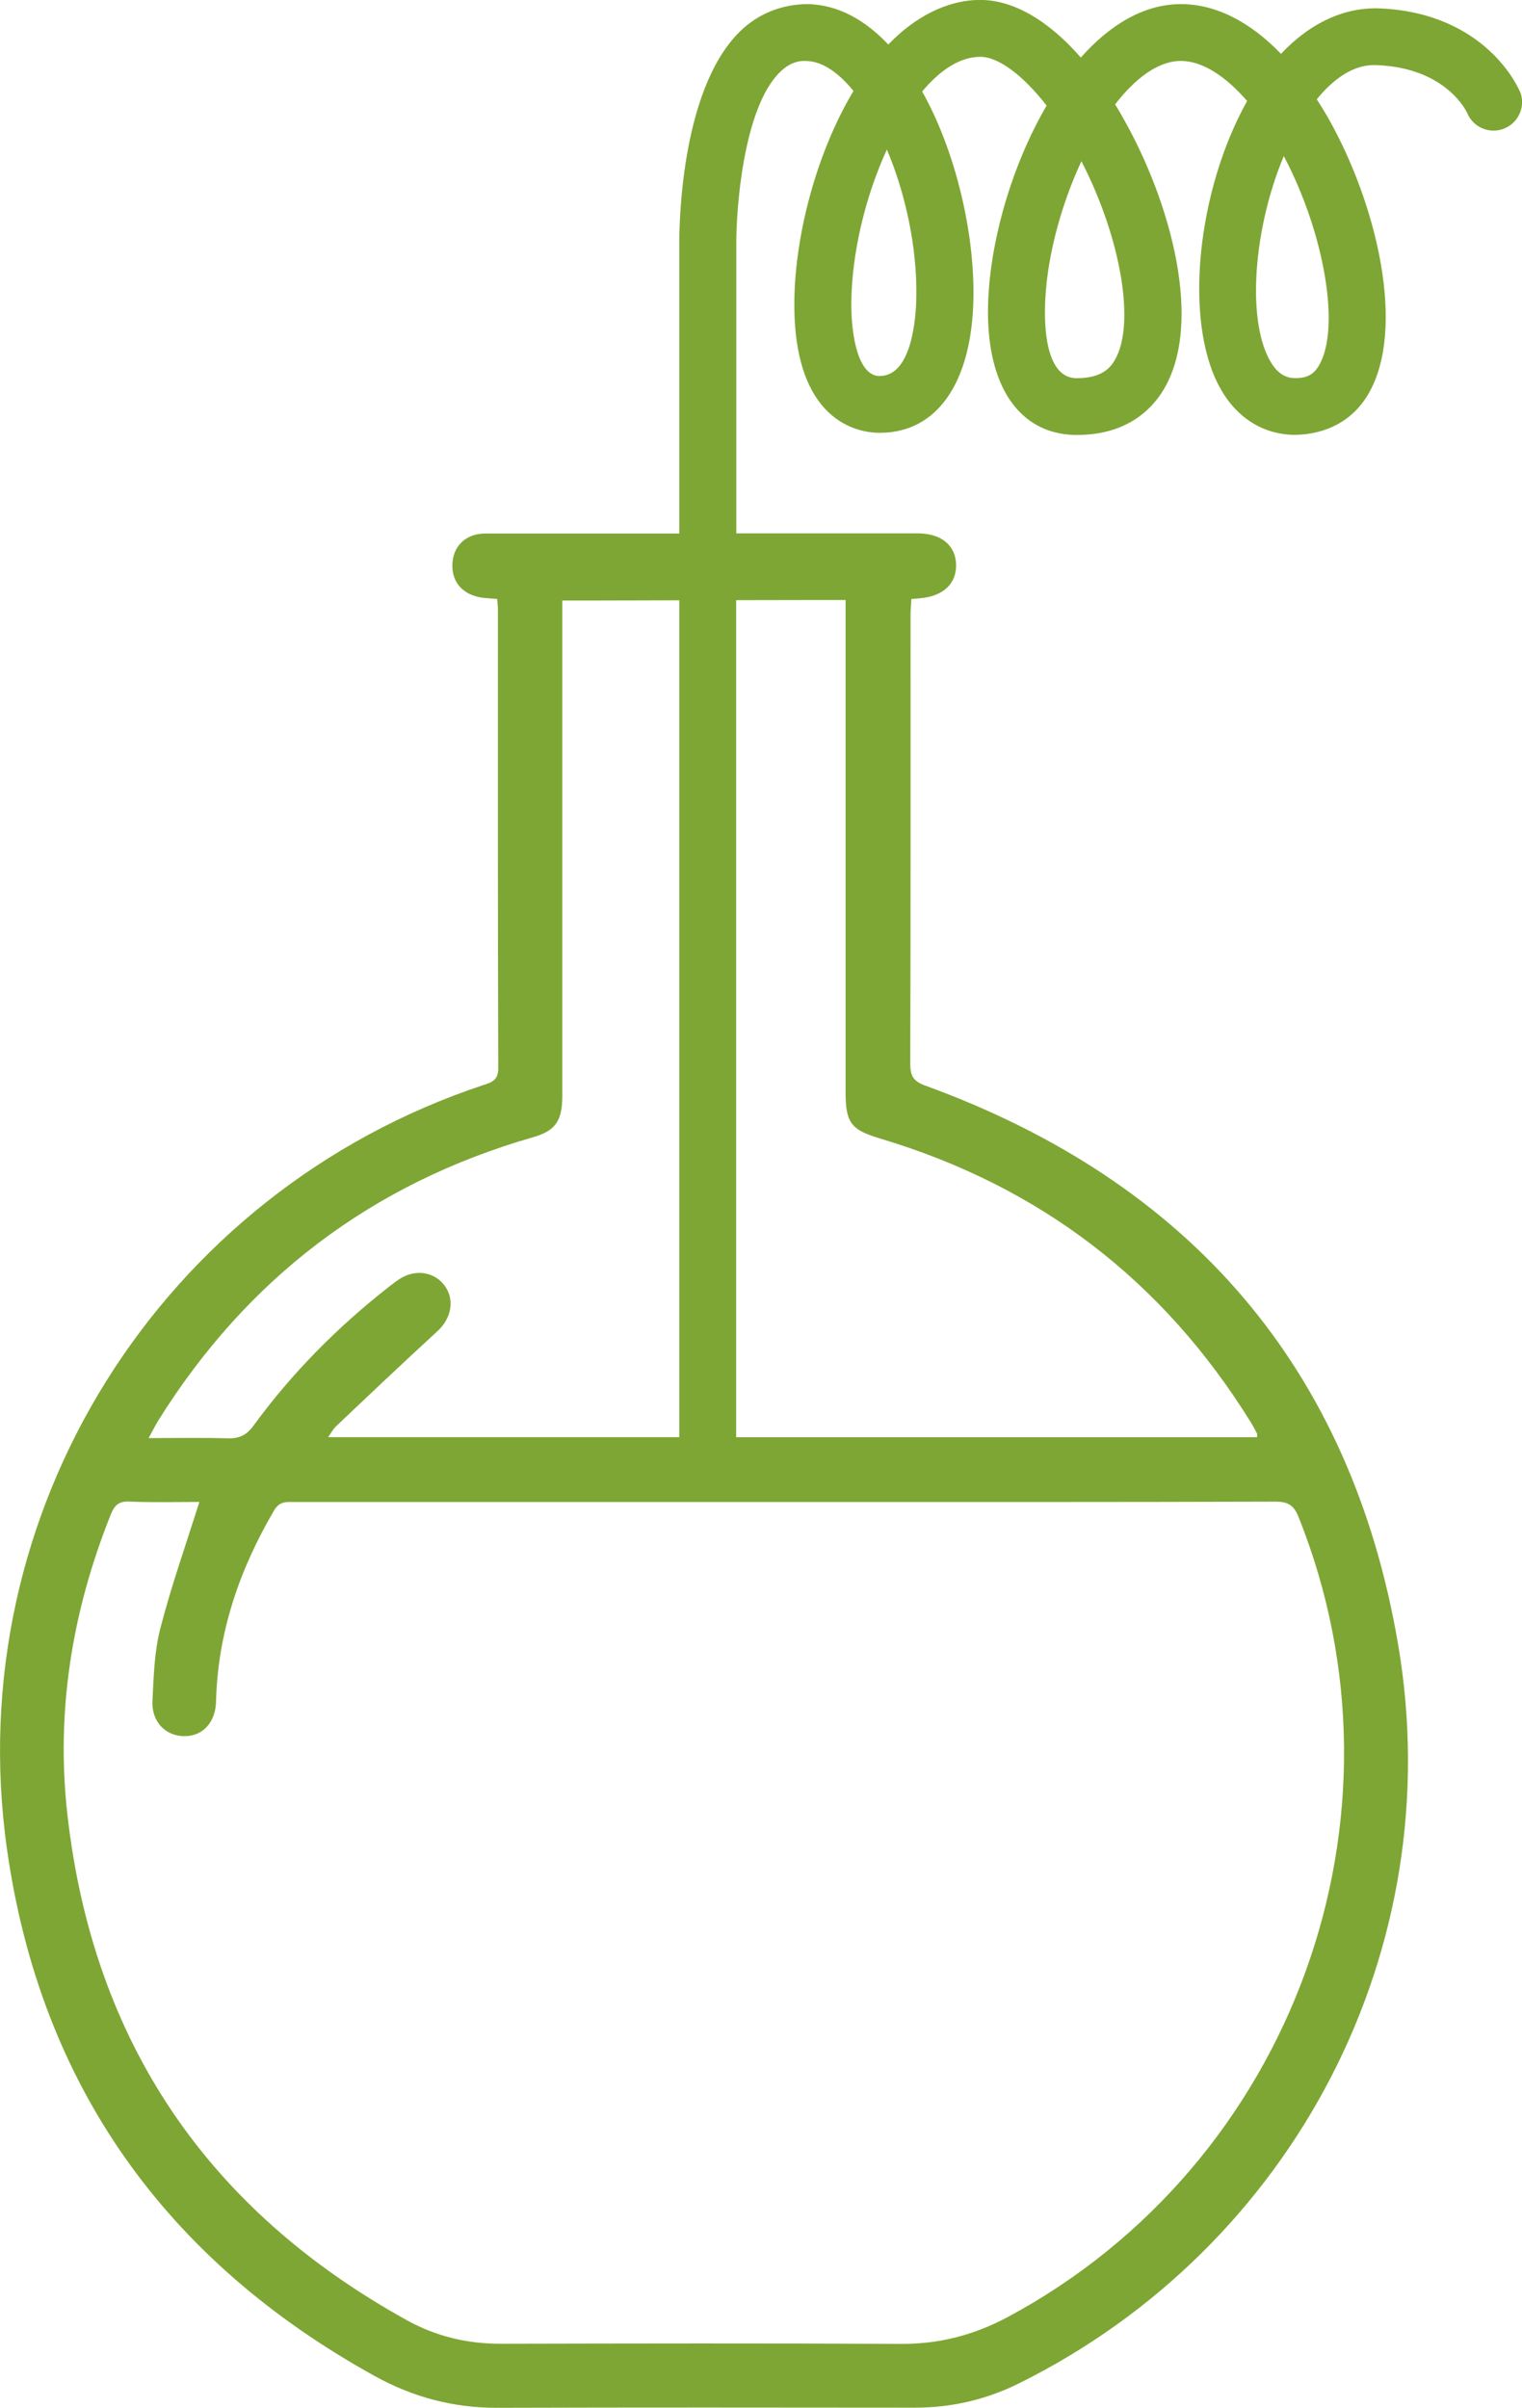
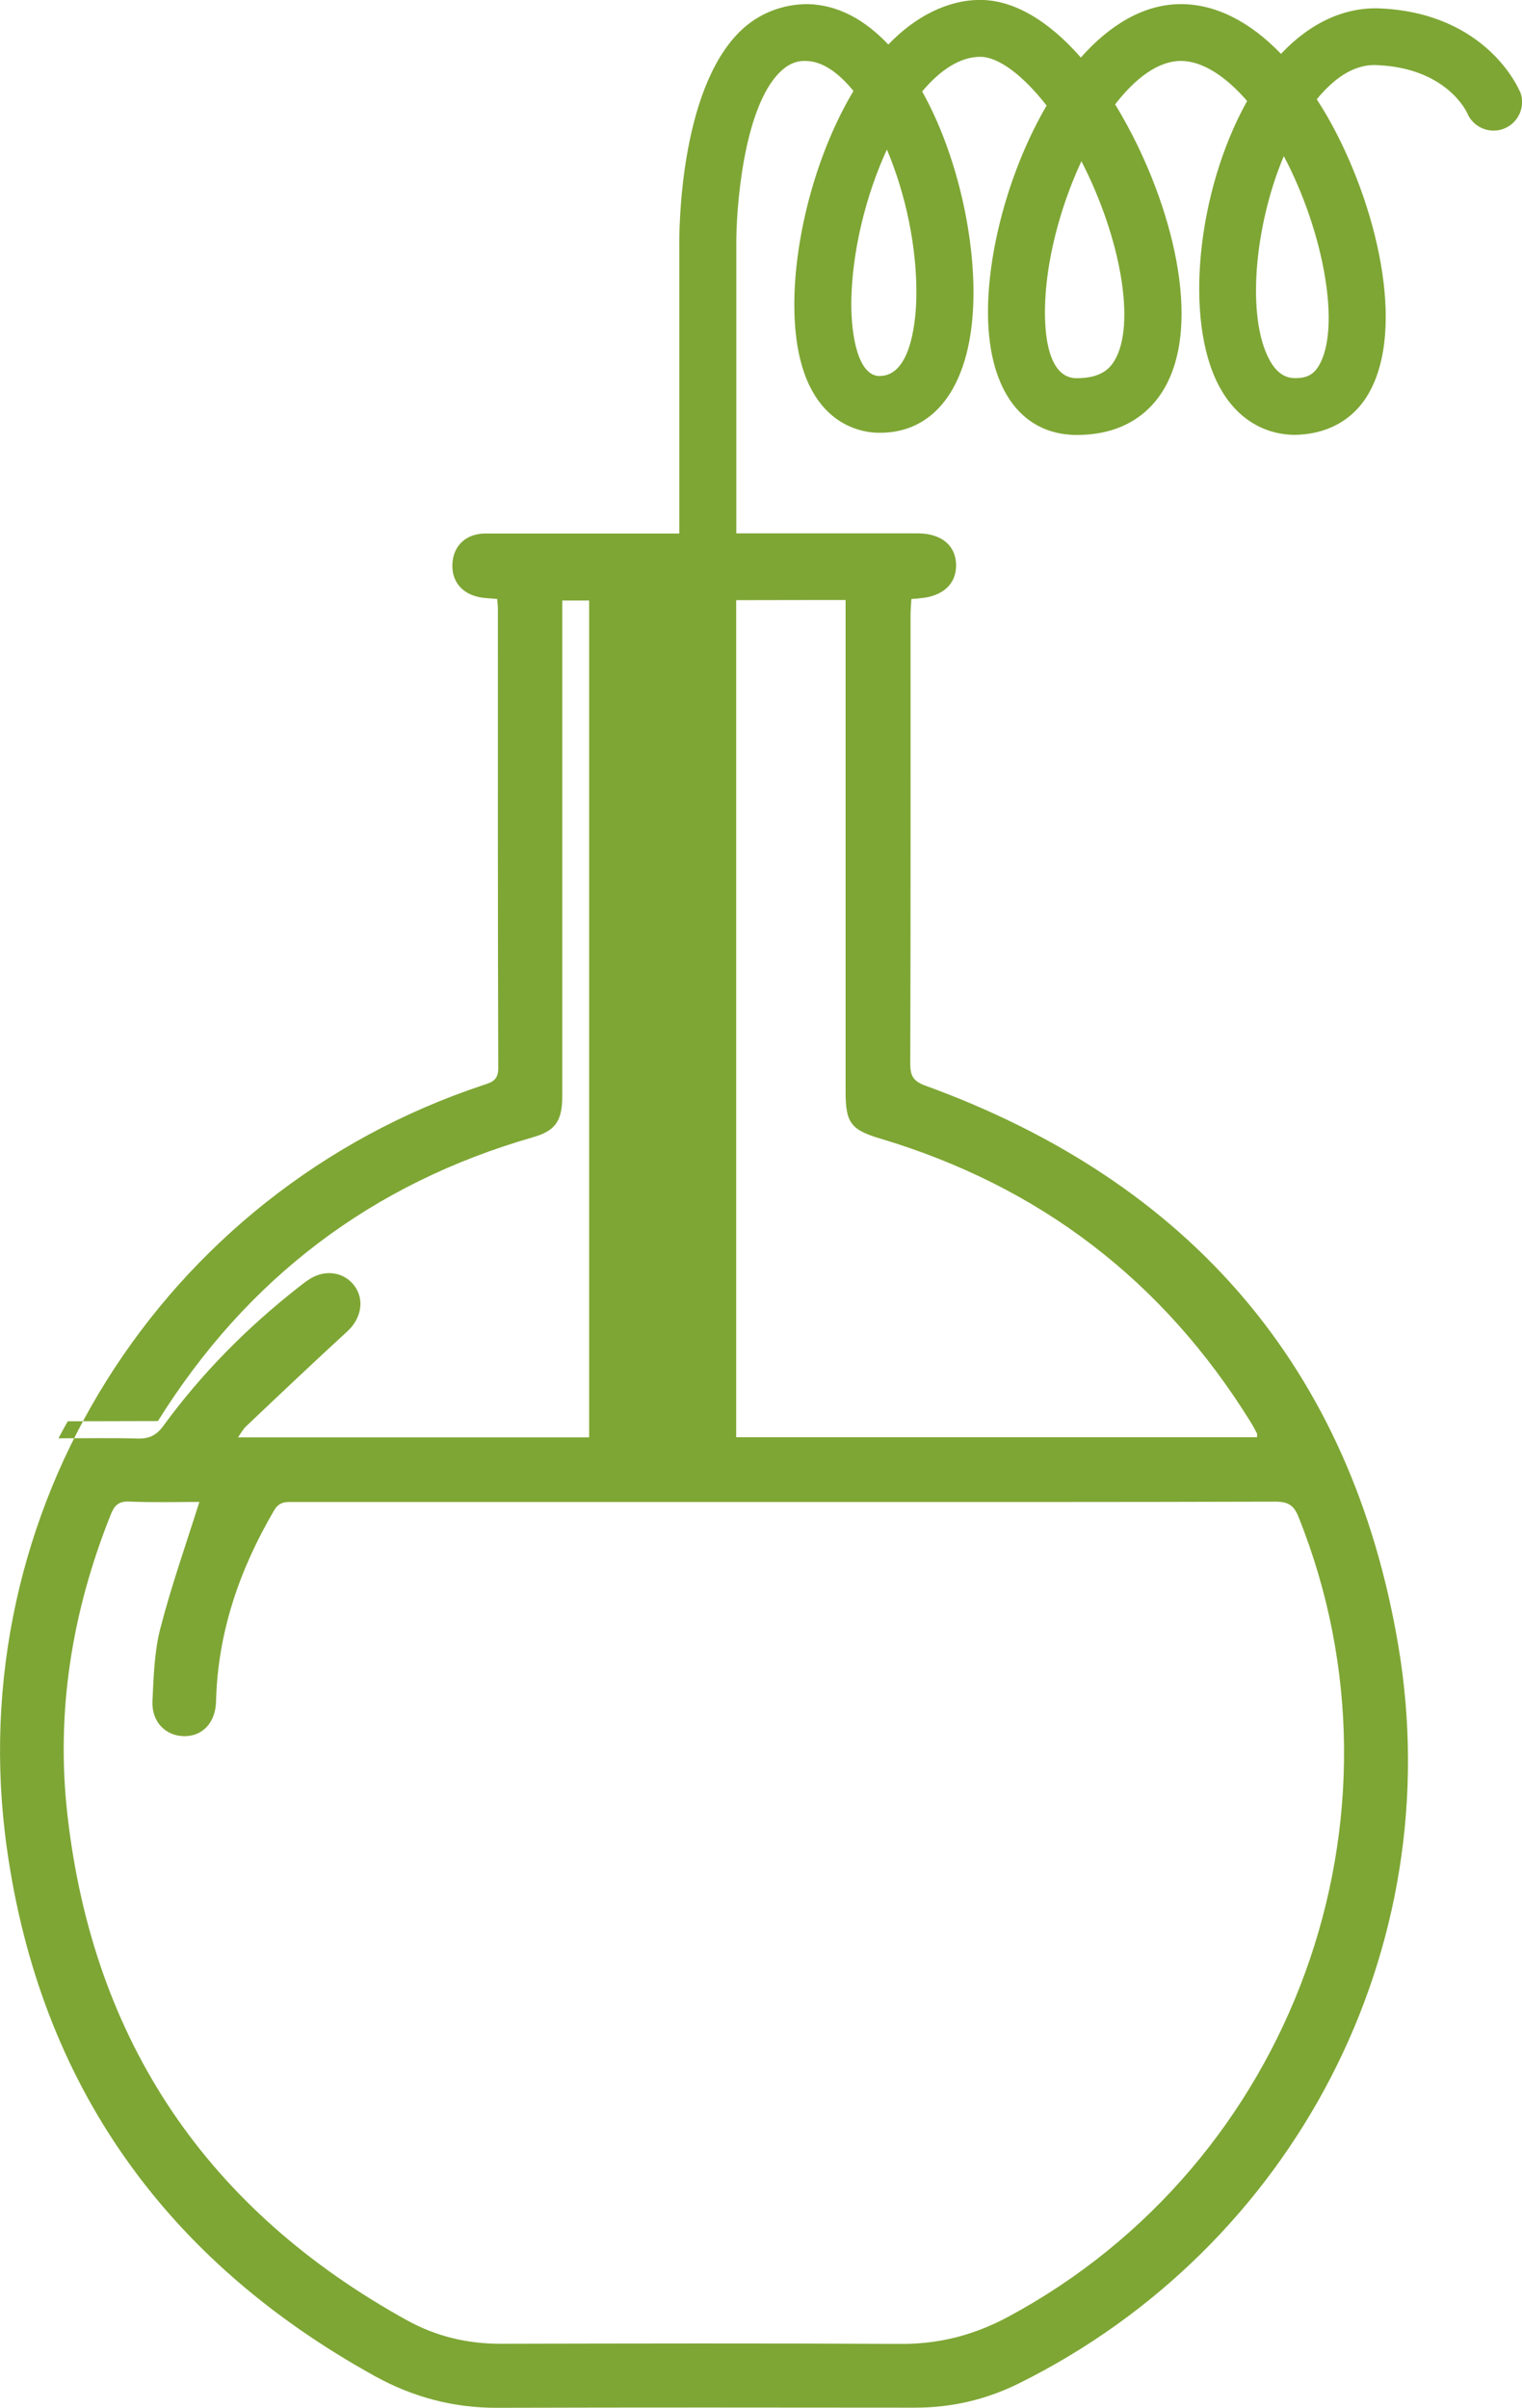
<svg xmlns="http://www.w3.org/2000/svg" viewBox="0 0 210.86 333.48" data-name="Ebene 1" id="Ebene_1">
  <defs>
    <style>
      .cls-1 {
        fill: #7ea634;
      }
    </style>
  </defs>
-   <path d="M210.56,12.67c-.18-.44-4.64-10.81-19.27-11.5-4.96-.24-9.75,1.97-13.82,6.29-4.33-4.5-9.08-6.89-13.87-6.89-5.15,0-9.87,2.9-13.86,7.4-4.5-5.15-9.35-7.98-13.94-7.98s-9.1,2.38-12.73,6.18c-3.19-3.38-6.94-5.52-11.18-5.6-3.42,0-6.81,1.25-9.42,3.83-8.33,8.24-8.38,27.53-8.36,29.67v39.82h-27.01c-2.64.07-4.3,1.77-4.42,4.17-.14,2.52,1.4,4.31,4.09,4.71.62.08,1.25.11,2.11.18.04.55.1.97.1,1.38,0,21.2-.02,42.4.05,63.62,0,1.65-.88,1.94-2.05,2.32C22.32,165.08-5.62,209.4.96,256.04c4.62,32.76,22.04,57.05,50.99,73.05,5.26,2.9,10.85,4.39,16.89,4.38,19.32-.06,38.63-.04,57.94-.02,5.08,0,9.87-1.12,14.4-3.37,38.01-18.86,59.68-60.07,52.53-102.25-6.51-38.41-28.93-64.18-65.55-77.49-1.65-.61-2.05-1.37-2.05-3,.06-20.71.04-41.43.04-62.15,0-.74.08-1.48.11-2.23.59-.04.93-.07,1.28-.11,3.15-.3,4.97-2.01,4.92-4.65-.06-2.63-1.99-4.28-5.17-4.33h-25.28s0-39.83,0-39.83c-.05-5,.96-19.03,6.02-24.03,1.1-1.09,2.3-1.65,3.7-1.56,2.19.04,4.44,1.6,6.51,4.15-5.14,8.59-8.12,20.03-8.19,29.22-.13,16.63,8.87,18.08,11.65,18.12h.22c7.89,0,12.72-6.93,12.94-18.58.17-8.99-2.39-20.26-7.1-28.69,2.48-2.97,5.25-4.8,8.05-4.8,2.53,0,5.92,2.56,9.19,6.75-4.98,8.53-8.01,19.41-8.12,28.11-.14,10.79,4.35,17.32,12,17.51,6.96.1,10.56-3.32,12.33-6.28,5.54-9.25,1-25.95-5.57-37.54-.37-.68-.76-1.34-1.15-1.96,2.83-3.67,6-6.02,9.12-6.02,2.87,0,6.09,1.99,9.17,5.55-6.95,12.43-8.8,30.42-3.84,39.57,2.28,4.24,5.98,6.61,10.41,6.67,4.35-.06,8-1.92,10.18-5.59,5.39-9.11,1.16-26.54-5.55-38.35-.51-.88-1.03-1.73-1.55-2.54,2.15-2.62,5.02-4.98,8.5-4.72,9.46.44,12.25,6.42,12.34,6.63.83,2,3.15,2.97,5.16,2.13,2.01-.83,2.98-3.15,2.14-5.16M21.88,196.81c12.31-19.73,29.6-32.88,51.97-39.31,3.07-.88,4.05-2.22,4.05-5.73v-68.6h3.72l12.49-.03v115.9h-48.65c.42-.59.69-1.12,1.09-1.5,4.68-4.44,9.37-8.88,14.11-13.23,1.86-1.74,2.36-4.28.97-6.21-1.39-1.94-4.01-2.38-6.19-1.02-.59.37-1.14.81-1.69,1.24-7.06,5.54-13.32,11.86-18.61,19.1-.98,1.36-2.02,1.84-3.66,1.78-3.5-.1-6.99-.03-10.89-.03.53-.97.89-1.69,1.3-2.36M179.9,210.09c16.69,41.61-.76,89.61-40.27,110.8-4.71,2.52-9.55,3.77-14.9,3.73-18.45-.1-36.92-.06-55.39-.02-4.6,0-8.88-1.01-12.9-3.22-27.66-15.26-43.51-38.58-47.09-69.95-1.64-14.34.62-28.25,5.99-41.66.5-1.26,1.07-1.87,2.55-1.81,3.36.14,6.73.05,9.73.05-1.88,5.97-3.91,11.7-5.42,17.57-.83,3.23-.91,6.66-1.08,10.02-.13,2.86,1.82,4.83,4.4,4.85,2.56.03,4.35-1.91,4.41-4.81.24-9.56,3.25-18.28,8.05-26.47.76-1.3,1.76-1.15,2.85-1.15,23.02,0,46.05,0,69.08,0s44.51.02,66.77-.05c1.72,0,2.56.45,3.22,2.12M117.15,83.1v68.15c0,4.26.76,5.23,4.78,6.43,22.05,6.58,39.16,19.65,51.3,39.21.33.53.64,1.1.92,1.65.06.1,0,.27,0,.51h-72.16v-115.93l11.51-.02h3.64ZM121.89,52.08h-.07c-2.92-.06-3.91-5.52-3.88-10.18.07-6.93,1.98-14.79,4.93-21.19,2.56,6.04,4.21,13.52,4.08,20.52-.05,2.56-.55,10.84-5.07,10.84M154.41,49.93c-.7,1.18-1.96,2.47-5.35,2.45-3.83-.11-4.34-6.01-4.29-9.52.07-6.48,2.06-14.12,5.05-20.53,5.48,10.62,7.56,22.66,4.59,27.6M182.72,50.64c-.75,1.25-1.68,1.73-3.25,1.73-1.04,0-2.4-.33-3.6-2.54-3.2-5.91-2.1-18.51,1.99-28.21,5.62,10.63,7.91,23.88,4.86,29.02" class="cls-1" />
+   <path d="M210.56,12.67c-.18-.44-4.64-10.81-19.27-11.5-4.96-.24-9.75,1.97-13.82,6.29-4.33-4.5-9.08-6.89-13.87-6.89-5.15,0-9.87,2.9-13.86,7.4-4.5-5.15-9.35-7.98-13.94-7.98s-9.1,2.38-12.73,6.18c-3.19-3.38-6.94-5.52-11.18-5.6-3.42,0-6.81,1.25-9.42,3.83-8.33,8.24-8.38,27.53-8.36,29.67v39.82h-27.01c-2.64.07-4.3,1.77-4.42,4.17-.14,2.52,1.4,4.31,4.09,4.71.62.08,1.25.11,2.11.18.04.55.1.97.1,1.38,0,21.2-.02,42.4.05,63.62,0,1.65-.88,1.94-2.05,2.32C22.32,165.08-5.62,209.4.96,256.04c4.62,32.76,22.04,57.05,50.99,73.05,5.26,2.9,10.85,4.39,16.89,4.38,19.32-.06,38.63-.04,57.94-.02,5.08,0,9.87-1.12,14.4-3.37,38.01-18.86,59.68-60.07,52.53-102.25-6.51-38.41-28.93-64.18-65.55-77.49-1.65-.61-2.05-1.37-2.05-3,.06-20.71.04-41.43.04-62.15,0-.74.08-1.48.11-2.23.59-.04.93-.07,1.28-.11,3.15-.3,4.97-2.01,4.92-4.65-.06-2.63-1.99-4.28-5.17-4.33h-25.28s0-39.83,0-39.83c-.05-5,.96-19.03,6.02-24.03,1.1-1.09,2.3-1.65,3.7-1.56,2.19.04,4.44,1.6,6.51,4.15-5.14,8.59-8.12,20.03-8.19,29.22-.13,16.63,8.87,18.08,11.65,18.12h.22c7.89,0,12.72-6.93,12.94-18.58.17-8.99-2.39-20.26-7.1-28.69,2.48-2.97,5.25-4.8,8.05-4.8,2.53,0,5.92,2.56,9.19,6.75-4.98,8.53-8.01,19.41-8.12,28.11-.14,10.79,4.35,17.32,12,17.51,6.96.1,10.56-3.32,12.33-6.28,5.54-9.25,1-25.95-5.57-37.54-.37-.68-.76-1.34-1.15-1.96,2.83-3.67,6-6.02,9.12-6.02,2.87,0,6.09,1.99,9.17,5.55-6.95,12.43-8.8,30.42-3.84,39.57,2.28,4.24,5.98,6.61,10.41,6.67,4.35-.06,8-1.92,10.18-5.59,5.39-9.11,1.16-26.54-5.55-38.35-.51-.88-1.03-1.73-1.55-2.54,2.15-2.62,5.02-4.98,8.5-4.72,9.46.44,12.25,6.42,12.34,6.63.83,2,3.15,2.97,5.16,2.13,2.01-.83,2.98-3.15,2.14-5.16M21.88,196.81c12.31-19.73,29.6-32.88,51.97-39.31,3.07-.88,4.05-2.22,4.05-5.73v-68.6h3.72v115.9h-48.65c.42-.59.69-1.12,1.09-1.5,4.68-4.44,9.37-8.88,14.11-13.23,1.86-1.74,2.36-4.28.97-6.21-1.39-1.94-4.01-2.38-6.19-1.02-.59.37-1.14.81-1.69,1.24-7.06,5.54-13.32,11.86-18.61,19.1-.98,1.36-2.02,1.84-3.66,1.78-3.5-.1-6.99-.03-10.89-.03.53-.97.89-1.69,1.3-2.36M179.9,210.09c16.69,41.61-.76,89.61-40.27,110.8-4.71,2.52-9.55,3.77-14.9,3.73-18.45-.1-36.92-.06-55.39-.02-4.6,0-8.88-1.01-12.9-3.22-27.66-15.26-43.51-38.58-47.09-69.95-1.64-14.34.62-28.25,5.99-41.66.5-1.26,1.07-1.87,2.55-1.81,3.36.14,6.73.05,9.73.05-1.88,5.97-3.91,11.7-5.42,17.57-.83,3.23-.91,6.66-1.08,10.02-.13,2.86,1.82,4.83,4.4,4.85,2.56.03,4.35-1.91,4.41-4.81.24-9.56,3.25-18.28,8.05-26.47.76-1.3,1.76-1.15,2.85-1.15,23.02,0,46.05,0,69.08,0s44.51.02,66.77-.05c1.72,0,2.56.45,3.22,2.12M117.15,83.1v68.15c0,4.26.76,5.23,4.78,6.43,22.05,6.58,39.16,19.65,51.3,39.21.33.53.64,1.1.92,1.65.06.1,0,.27,0,.51h-72.16v-115.93l11.51-.02h3.64ZM121.89,52.08h-.07c-2.92-.06-3.91-5.52-3.88-10.18.07-6.93,1.98-14.79,4.93-21.19,2.56,6.04,4.21,13.52,4.08,20.52-.05,2.56-.55,10.84-5.07,10.84M154.41,49.93c-.7,1.18-1.96,2.47-5.35,2.45-3.83-.11-4.34-6.01-4.29-9.52.07-6.48,2.06-14.12,5.05-20.53,5.48,10.62,7.56,22.66,4.59,27.6M182.72,50.64c-.75,1.25-1.68,1.73-3.25,1.73-1.04,0-2.4-.33-3.6-2.54-3.2-5.91-2.1-18.51,1.99-28.21,5.62,10.63,7.91,23.88,4.86,29.02" class="cls-1" />
</svg>